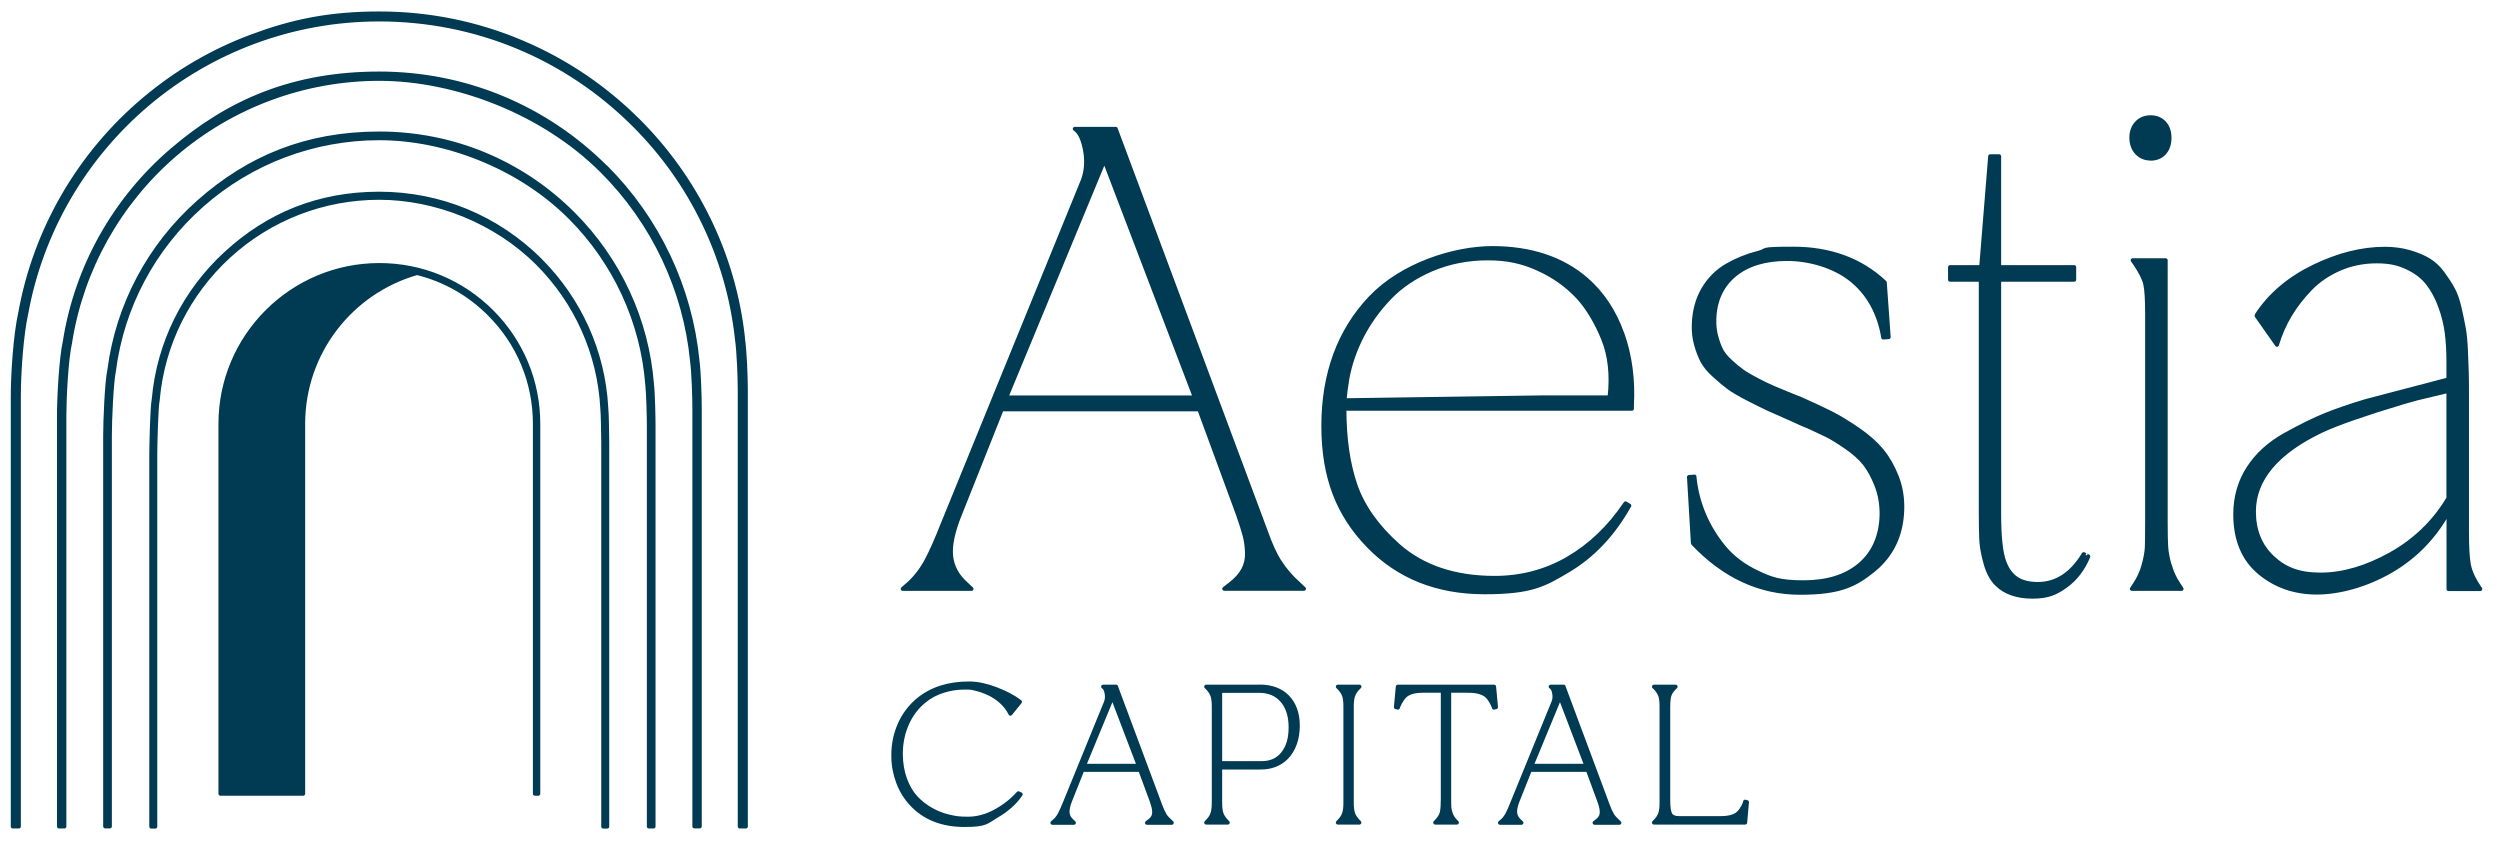
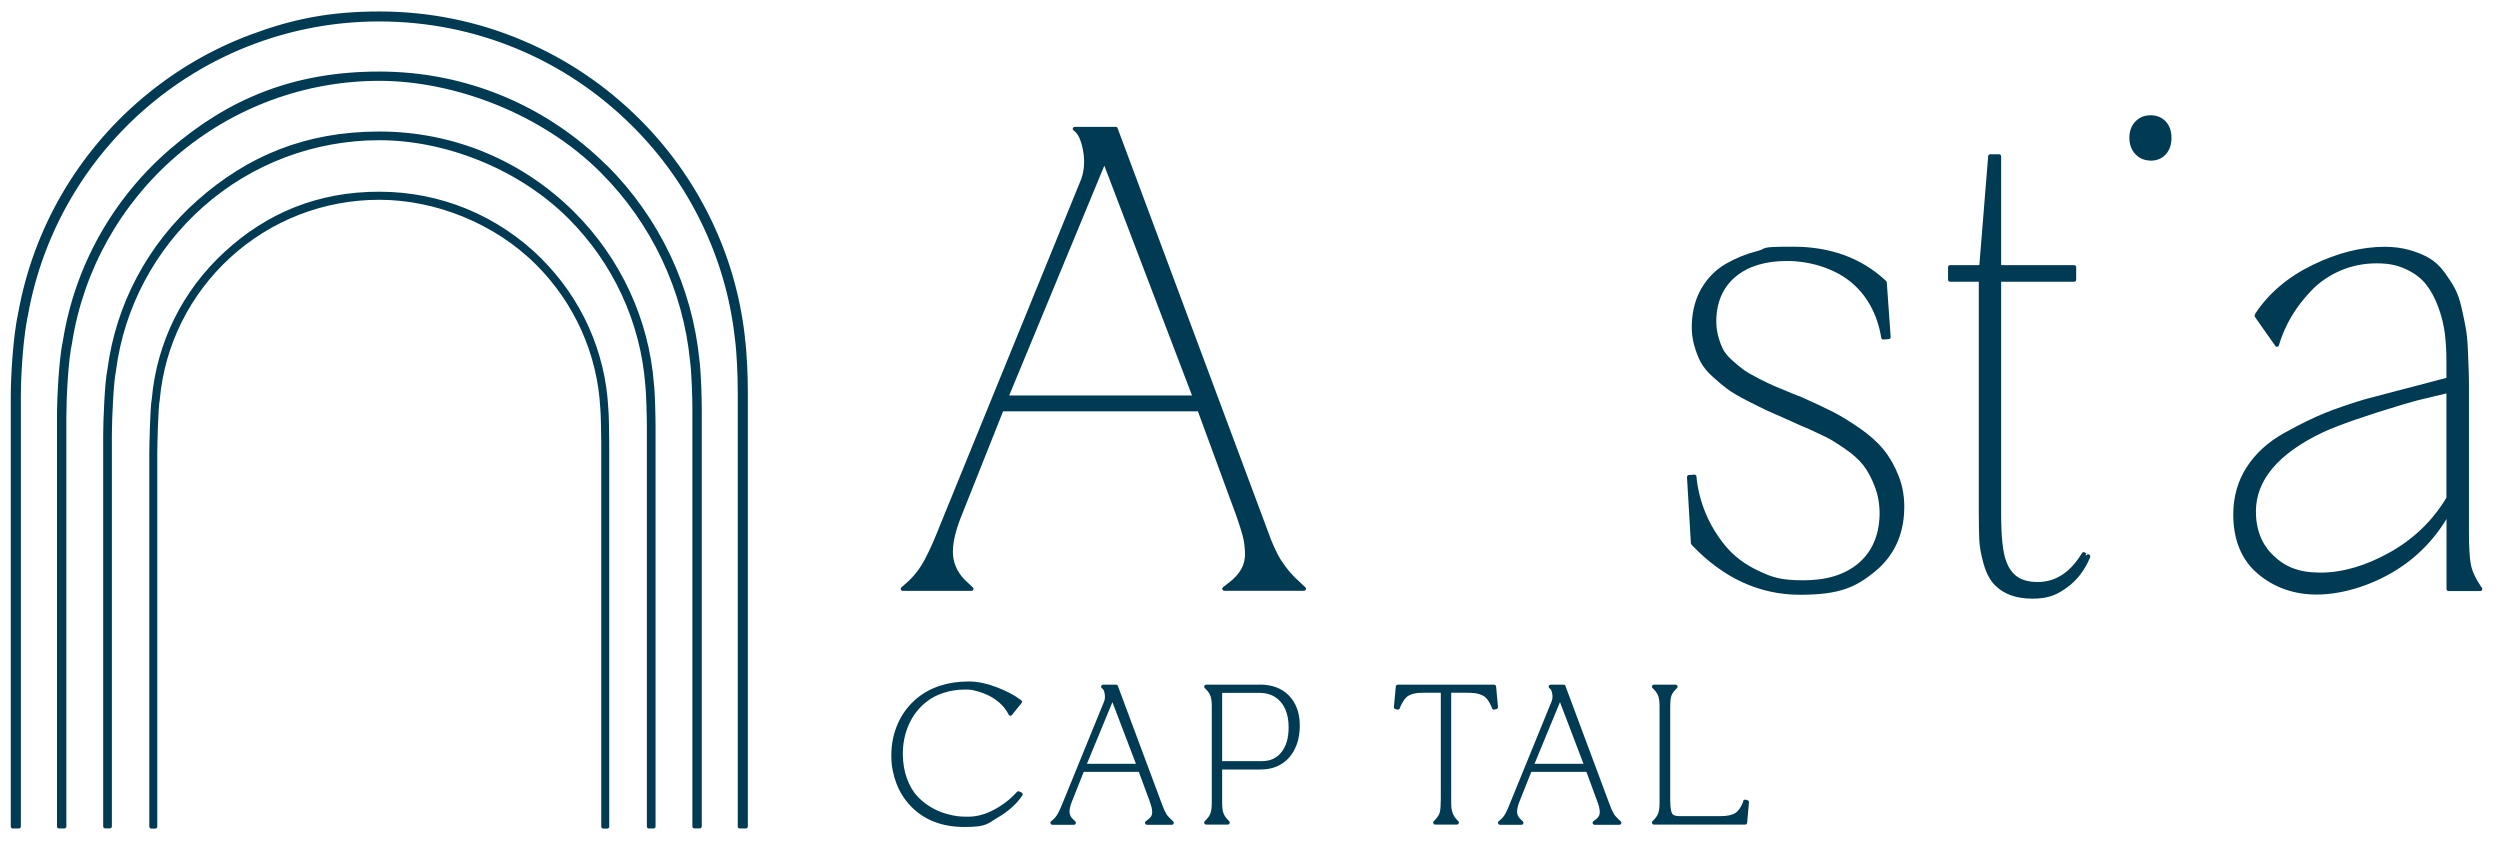
<svg xmlns="http://www.w3.org/2000/svg" id="Calque_1" version="1.1" viewBox="0 0 2505.2 847.5">
  <defs>
    <style>
      .st0 {
        fill: #003a53;
        stroke: #003a53;
        stroke-linecap: round;
        stroke-linejoin: round;
        stroke-width: 4px;
      }
    </style>
  </defs>
-   <path class="st0" d="M1625.5,333.9c-7.9-22-20-40.2-36.1-54.1-23.9-20.7-55.6-31.2-94-31.2s-90.6,16.7-122,49.7-47.3,76.2-47.3,128.5,15.2,89.3,45.1,120.2,69,46.5,116.2,46.5,59.8-7.4,84.3-22c24.6-14.6,45-36.3,60.8-64.5l.2-.3-3.8-2.3-.2.3c-15.9,23.6-35.3,42.1-57.5,55s-46.9,19.4-73.5,19.4c-39.8,0-72.2-10.9-96.4-32.3-21.1-18.7-35.5-39-42.9-60.2s-11.2-47.1-11.2-77h288.1v-2.9c1.5-26.2-1.8-50.7-9.7-72.7h0ZM1435.1,269.8c17-7.2,35.8-10.9,55.8-10.9s35.1,3.5,50.6,10.6c15.5,7,29,16.6,40,28.5,9.8,10.8,18.2,24.9,25,41.6s8.9,36.4,6.4,58.6h-65.9l-199.7,2.9c.6-7.1,1.6-14.3,2.8-21.4,2.6-14.5,7.5-28.8,14.6-42.6,7.1-13.8,16.4-26.8,27.7-38.6,11.2-11.8,25.6-21.4,42.6-28.7h0Z" />
  <path class="st0" d="M2485.3,590l-.4-.5c-5.9-8.7-9.6-16.6-10.9-23.6-1.3-7-1.9-18.1-1.9-33v-138.4c0-9.2,0-16.3-.2-21.2-.1-5-.4-12.2-.8-21.4-.4-9.3-1.1-16.8-2.1-22.4s-2.4-12.4-4.2-20.4-4.1-14.6-6.8-19.5c-2.7-5-6.2-10.3-10.3-15.9-4.2-5.7-9-10.1-14.4-13.3-5.4-3.1-11.8-5.8-19.2-7.9-7.4-2.1-15.6-3.2-24.3-3.2-22.9,0-46.8,6-71.3,17.9-24.5,11.9-43.6,28-56.8,48.1l-.4,1.2,20.4,29,.2-.7c3-10,7.3-19.8,12.8-29,5.5-9.3,12.4-18.1,20.4-26.4s17.8-15,29.3-20,24-7.5,37.1-7.5,21.7,2,30.4,6.1c8.7,4,15.7,9.3,20.8,15.8s9.3,14.3,12.6,23.4c3.3,9,5.5,18,6.6,26.7,1.1,8.8,1.6,18.2,1.6,28.2v18.1l-80.4,21.1c-.8.2-1.8.5-3.6,1-14.9,4.5-28.1,9-39.2,13.5-11.1,4.5-24.7,11.1-40.3,19.8-15.7,8.7-28.1,19.9-36.9,33.5s-13.2,29.2-13.2,46.3c0,25.2,8.1,44.8,24.1,58.2,15.9,13.4,35.3,20.2,57.6,20.2s49.6-7.3,74.4-21.7c24.4-14.2,43.8-34.2,57.6-59.5v77.7h31.8v-.3ZM2453.5,391.6v107.7c-14,23.6-33.5,42.4-57.8,56-24.4,13.6-48,20.5-70.3,20.5s-36.2-5.9-48.4-17.4-18.4-27-18.4-45.8c0-32.5,23.1-59.8,68.5-81.3,16.1-7.4,43.5-16.9,81.2-28.2,4.9-1.3,9.4-2.6,13.5-3.8l31.7-7.6h0Z" />
  <path class="st0" d="M1282.3,563c-4.8-7.8-9.5-18-13.9-30.6l-150.3-403.1v-.2h-41.1l.8.6c4.4,3.4,7.6,10.4,9.5,20.8,1.9,10.5,1.3,20.4-1.9,29.5l-140.7,345c-6,15.3-11.5,27.8-16.5,37.1-5,9.2-11.1,17-18.1,23.2l-5.5,4.8h68.9l-5.1-4.8c-9.1-8-14.2-17.5-15.3-28-1.1-10.6,1.8-24.6,8.7-41.6l42-105.5h198l38.8,105.5c3,8.5,5.2,15.5,6.6,20.8s2.2,11.2,2.4,17.4c.2,6.2-1.1,11.9-3.8,17-2.8,5.1-7.1,9.9-12.8,14.3l-6.2,4.8h79.9l-5.1-4.8c-7.9-7-14.3-14.5-19.1-22.2h-.2ZM1197.5,398.3h-189.2l98.4-237.7,90.7,237.7h.1Z" />
  <path class="st0" d="M2087.7,555.8c-11.9,19.5-27.2,29.4-45.6,29.4s-28.2-7.5-33.7-22.3c-3.4-9.1-5.1-25.3-5.1-48.1v-234.5h75.2v-12.6h-75.2v-111.1h-9l-9,111.1h-31.2v12.6h30.8v231.6c0,13,.2,22.8.5,29.2.3,6.4,1.7,14.2,4.2,23.2s6.2,16.1,11.2,21c8.4,8.4,20.4,12.6,35.9,12.6s23.4-3.6,33.3-10.7c9.9-7.1,17.4-17,22.6-29.4v-.3c.1,0-4.6-2.2-4.6-2.2l-.2.3h0v.2Z" />
  <path class="st0" d="M1885.7,451.5c-5.9-7.2-13.8-14.2-23.5-20.9-9.7-6.7-18.9-12.3-27.3-16.6-8.4-4.2-18.6-9-30.4-14.2l-9.6-3.8c-8.2-3.4-14.4-6-18.5-7.7-4-1.7-9.3-4.3-15.9-7.7-6.6-3.4-11.6-6.4-14.9-8.8s-7.2-5.6-11.5-9.6c-4.3-3.9-7.5-7.8-9.4-11.6-1.9-3.8-3.6-8.5-5-13.8s-2-11.1-1.8-17.2c.6-18.6,7.5-33.5,20.3-44.1s30.5-16,52.6-16,46.8,7,64,20.6c17.2,13.7,28.1,33.1,32.3,57.8v.3l5.5-.4-3.9-54.7-.7-.7c-23.7-22-54.3-33.2-90.8-33.2s-24.3,1.4-35.4,4.2c-11.1,2.8-21.7,7.1-31.4,12.7-9.8,5.7-17.7,13.7-23.6,23.7-5.9,10.1-9.1,22-9.5,35.5-.2,7.1.5,13.8,2.3,20,1.7,6.2,3.8,11.7,6.3,16.5,2.5,4.7,6.5,9.6,12,14.5,5.4,4.9,10.3,9,14.5,12.1s10.7,6.9,19.2,11.3c8.5,4.3,15.5,7.8,20.9,10.3,5.3,2.4,13.2,5.9,24.4,10.8,1.8.9,4.2,2,7.4,3.4,3,1.3,5.2,2.3,6.8,2.9h.3c8,3.7,14.4,6.7,19.1,9,4.6,2.2,11,6.2,19.1,11.7s14.4,11.2,18.9,16.8c4.4,5.6,8.5,13,12,22.1,3.5,9,5.2,19,5,29.6-.6,21-7.9,37.6-21.6,49.4-13.7,11.8-32.7,17.8-56.5,17.8s-32.2-3.2-45.9-9.6c-13.7-6.4-25-14.8-33.6-25.1s-15.5-21.7-20.5-33.6c-5-12-8.2-24.6-9.4-37.3v-.3l-5.5.4,3.9,66.2h0c0,0,.7.9.7.9,31,32.5,66.8,48.9,106.6,48.9s55.1-7.6,73.6-22.6,28.2-35.4,28.9-60.6c.4-11.6-1.4-22.6-5.3-32.7-4-10.2-8.9-18.9-14.8-26.1h0l-.4-.5Z" />
  <path class="st0" d="M2155.1,159c5.6,0,10.3-1.9,13.7-5.7,3.5-3.8,5.2-8.9,5.2-15.2s-1.8-11.3-5.2-15c-3.5-3.7-8.1-5.6-13.7-5.6s-10.3,1.9-13.9,5.7c-3.6,3.8-5.4,8.8-5.4,14.8s1.8,11.1,5.4,15c3.6,3.9,8.3,5.9,13.9,5.9h0Z" />
-   <path class="st0" d="M2174.1,566.3c-1.9-6.9-3.1-13-3.4-18.2-.3-5.2-.5-13.4-.5-24.2v-263.1h-33.1l2,2.8c5.9,8.7,9.6,15.9,10.7,21.4,1.2,5.5,1.8,15.5,1.8,29.8v209.1c0,11.3-.1,19.5-.3,24.4s-1.3,10.9-3.2,17.9-4.9,13.5-8.9,19.5l-2.9,4.4h49.8l-2.9-4.4c-4-5.9-7-12.4-8.9-19.3h-.2Z" />
  <path class="st0" d="M1748.9,803.4v.3c-2.5,6.3-5.5,10.6-9.1,12.8s-8.6,3.3-14.9,3.3h-42.4c-4.4,0-7.3-1.2-8.7-3.7-1.4-2.5-2.1-7.3-2.1-14.2v-94.2c0-4.2.3-7.6,1-10.2.7-2.6,2.2-5.2,4.7-7.7l1.7-1.7h-21.7l1.7,1.7c2.3,2.5,3.9,5,4.7,7.6.8,2.6,1.2,6.1,1.2,10.3v96.9c0,4.2-.4,7.7-1.2,10.3-.8,2.6-2.4,5.2-4.7,7.6l-1.7,1.8h91.4l1.8-20.5-1.9-.5h.2Z" />
  <path class="st0" d="M1166.8,816.1c-1.4-2.3-2.8-5.3-4.1-9l-44.3-118.8v-.2h-13l.8.6c1.2,1,2.2,3,2.7,6,.6,3,.4,5.9-.5,8.6l-41.5,101.7c-1.8,4.5-3.4,8.2-4.9,10.9s-3.2,5-5.3,6.8l-2.1,1.8h21.5l-1.9-1.8c-2.6-2.3-4.1-5-4.4-8.1s.5-7.2,2.5-12.2l12.3-30.9h58l11.4,30.9c.9,2.6,1.5,4.6,1.9,6.1s.6,3.2.7,5.1c0,1.8-.3,3.4-1.1,4.9-.8,1.5-2,2.9-3.7,4.2l-2.4,1.8h24.8l-1.9-1.8c-2.3-2.1-4.2-4.2-5.6-6.5h0ZM1141.3,767.4h-55.1l28.6-69.2,26.4,69.2h0Z" />
  <path class="st0" d="M1400.7,688.1l-1.9,20.5,2,.5v-.3c2.7-6.5,5.8-11,9.3-13.2,3.6-2.2,8.7-3.4,15.2-3.4h20.5v108.4c0,5.8-.3,10.3-.9,13.2s-2.3,5.8-5,8.7l-1.7,1.8h21.7l-1.7-1.8c-1.9-2-3.3-4.2-4.2-6.5-.9-2.4-1.4-4.5-1.6-6.4s-.2-4.8-.2-9v-108.4h17.7c3.7,0,6.8.2,9,.5s4.6,1,7,2.1c2.4,1,4.5,2.7,6.2,5,1.8,2.3,3.4,5.3,4.9,9v.3c0,0,2.1-.5,2.1-.5l-1.9-20.5h-96.5Z" />
  <path class="st0" d="M1020.5,794.9c-6.3,7.1-14.1,13.2-23.1,18.1-9,4.9-18.2,7.4-27.5,7.4s-12.7-.7-18.8-2.1c-6.1-1.4-12.2-3.7-18-7s-11.1-7.4-15.5-12.2-8-11-10.7-18.4-4.1-15.8-4.2-25c0-10.8,2-20.9,6.1-30.2s10-17.1,17.6-23.2c5.2-4.3,11.5-7.7,18.5-9.9,7.1-2.3,14.4-3.4,22-3.4s7.7.5,11.8,1.5c4.2,1,8.5,2.6,12.7,4.6s8.2,4.7,12,8.1,6.7,7.3,8.9,11.5l.2.5,9.6-11.9-.3-.2c-6.1-4.7-14.1-8.9-23.8-12.6-9.7-3.7-18.7-5.6-27-5.6-20.6,0-37.7,5.5-50.9,16.4-8,6.6-14.3,14.9-18.6,24.7s-6.5,20.5-6.3,31.9c0,9.3,1.8,18.1,4.9,26.3,3.1,8.2,7.6,15.4,13.3,21.5,13,14,30.8,21,53,21s22-3.1,32.3-9.1,18.4-13.2,23.9-21.3l.2-.3-2.1-1-.2.2h0v-.3Z" />
-   <path class="st0" d="M1355.9,697.4c.8-2.6,2.3-5.2,4.7-7.6l1.7-1.7h-21.7l1.7,1.7c2.3,2.5,3.9,5,4.7,7.6.8,2.6,1.2,6.1,1.2,10.3v96.9c0,4.2-.4,7.7-1.2,10.3-.8,2.6-2.4,5.2-4.7,7.6l-1.7,1.8h21.6l-1.7-1.8c-2.3-2.5-3.9-5-4.7-7.6-.8-2.6-1.2-6.1-1.2-10.3v-96.9c0-4.2.4-7.7,1.2-10.3h0Z" />
  <path class="st0" d="M1262.2,688.1h-53.5l1.7,1.7c2.3,2.5,3.9,5,4.7,7.6.8,2.6,1.2,6.1,1.2,10.3v96.9c0,4.2-.4,7.7-1.2,10.3-.8,2.6-2.3,5.2-4.7,7.6l-1.7,1.8h21.6l-1.7-1.8c-2.3-2.5-3.9-5-4.7-7.6-.8-2.6-1.2-6.1-1.2-10.3v-35.5h40.7c10.4,0,19-3.3,25.6-9.9,3.7-3.7,6.6-8.4,8.6-14,2-5.5,2.9-11.6,2.9-18.2,0-12.1-3.6-21.7-10.3-28.6-6.7-6.9-16.1-10.4-28-10.4h0ZM1264.7,764.7h-42v-72.4h39.3c9.6,0,17.3,3.3,22.9,9.8s8.4,15.5,8.4,26.8-2.6,19.8-7.7,26.2-12.2,9.6-20.9,9.6h0Z" />
  <path class="st0" d="M1615.3,816.1c-1.4-2.3-2.8-5.3-4.1-9l-44.3-118.8v-.2h-13l.8.6c1.2,1,2.2,3,2.7,6,.6,3.1.4,6-.6,8.6l-41.5,101.7c-1.7,4.5-3.4,8.1-4.8,10.9-1.5,2.7-3.2,5-5.3,6.8l-2.1,1.8h21.5l-1.9-1.8c-2.6-2.3-4.1-5.1-4.4-8.1-.3-3.1.5-7.2,2.5-12.2l12.3-30.9h58l11.4,30.9c.9,2.5,1.5,4.5,1.9,6.1s.6,3.3.7,5.1c0,1.8-.3,3.4-1.1,4.9-.8,1.5-2,2.9-3.7,4.2l-2.4,1.8h24.8l-1.9-1.8c-2.3-2.1-4.2-4.2-5.6-6.5h0ZM1589.8,767.4h-55.1l28.6-69.2,26.4,69.2h0Z" />
  <path class="st0" d="M541.6,261c-43.2-43.1-100.5-66.9-161.6-66.9s-111.6,21.2-153.5,59.7c-41.7,38.2-67.4,90-72.4,146-1.7,7.8-2.5,48.2-2.5,55.7v372.8h4v-372.8c0-9.2.9-48.2,2.5-54.9v-.3c4.9-55,30.2-105.9,71.1-143.5,41.2-37.8,94.8-58.6,150.8-58.6s116.3,23.3,158.7,65.7c38.8,38.8,61.8,90.2,64.8,144.6v.2c.6,4.3,1,29.2,1,35v384.6h4v-384.6c0-4.8-.3-30.6-1-35.5-3-55.4-26.5-107.7-66-147.2h0Z" />
  <path class="st0" d="M574.4,214.3c-51.9-51.9-120.9-80.5-194.3-80.5s-131,24.3-180.9,68.4c-49.4,43.7-81.2,103.5-89.6,168.5-2.7,12.2-4.2,51.7-4.2,65.2v392.2h4.7v-392.2c0-14.1,1.6-53.1,4.1-64.3v-.2c8.2-63.9,39.5-122.7,88.1-165.7,49-43.4,112.2-67.2,177.8-67.2s139.9,28.1,191,79.1c45,45,72.6,104.5,77.5,167.6h0c1,7.7,1.6,33.4,1.6,41v402h4.7v-402c0-6.9-.5-33.2-1.6-41.4-5-64.2-33.1-124.7-78.9-170.5h0Z" />
  <path class="st0" d="M607.1,167.7c-60.7-60.6-141.3-94-227-94s-150.5,27.4-208.3,77.2c-57.2,49.2-95.1,117-106.8,191-3.9,17.3-5.9,57.2-5.9,74.7v411.6h5.4v-411.6c0-17.3,1.9-56.8,5.8-73.6v-.2c11.5-72.7,48.8-139.5,105-187.9,56.9-48.9,129.6-75.9,204.8-75.9s163.6,32.8,223.2,92.4c51.3,51.2,83.3,118.9,90.2,190.5h0c1.5,10.7,2.3,36,2.3,46.7v419.5h5.4v-419.5c0-11.1-.8-36.3-2.3-47.3-7.1-72.9-39.7-141.7-91.8-193.8h0v.2Z" />
  <path class="st0" d="M744.5,338.2c-4.6-41.4-16.2-81.4-34.5-118.8-17.8-36.4-41.4-69.5-70.2-98.3-33.8-33.7-73-60.2-116.8-78.7-45.3-19.2-93.4-28.9-143-28.9s-86.9,7.7-127.6,22.9c-39.4,14.6-75.7,35.9-108,63.1-65,54.7-109,130.6-124,213.5-5.2,23-7.6,63.1-7.6,84.2v431h6.1v-431c0-24.7,2.8-62.5,7.4-83h0c14.8-81.7,58.1-156.3,122-210.2,31.7-26.7,67.5-47.6,106.2-62,40.1-14.9,82.3-22.5,125.5-22.5,96.5,0,187.2,37.6,255.5,105.8,28.3,28.3,51.6,60.8,69,96.7,18,36.8,29.4,76.1,33.9,116.9,2,14.2,2.9,39.2,2.9,52.4v436.9h6.1v-436.9c0-13.3-.9-38.7-3-53.1h0Z" />
-   <path class="st0" d="M380.1,265.6c-87.8,0-159.2,71.4-159.2,159.1v370.7h82.9v-370.6c0-71.9,48.3-132.5,114.1-151.2,27.2,6.7,52.1,20.7,72.4,41,29.5,29.4,45.7,68.5,45.7,110.1v370.7h3.4v-370.7c0-42.5-16.6-82.4-46.7-112.5-30.1-30-70.1-46.6-112.6-46.6h0Z" />
</svg>